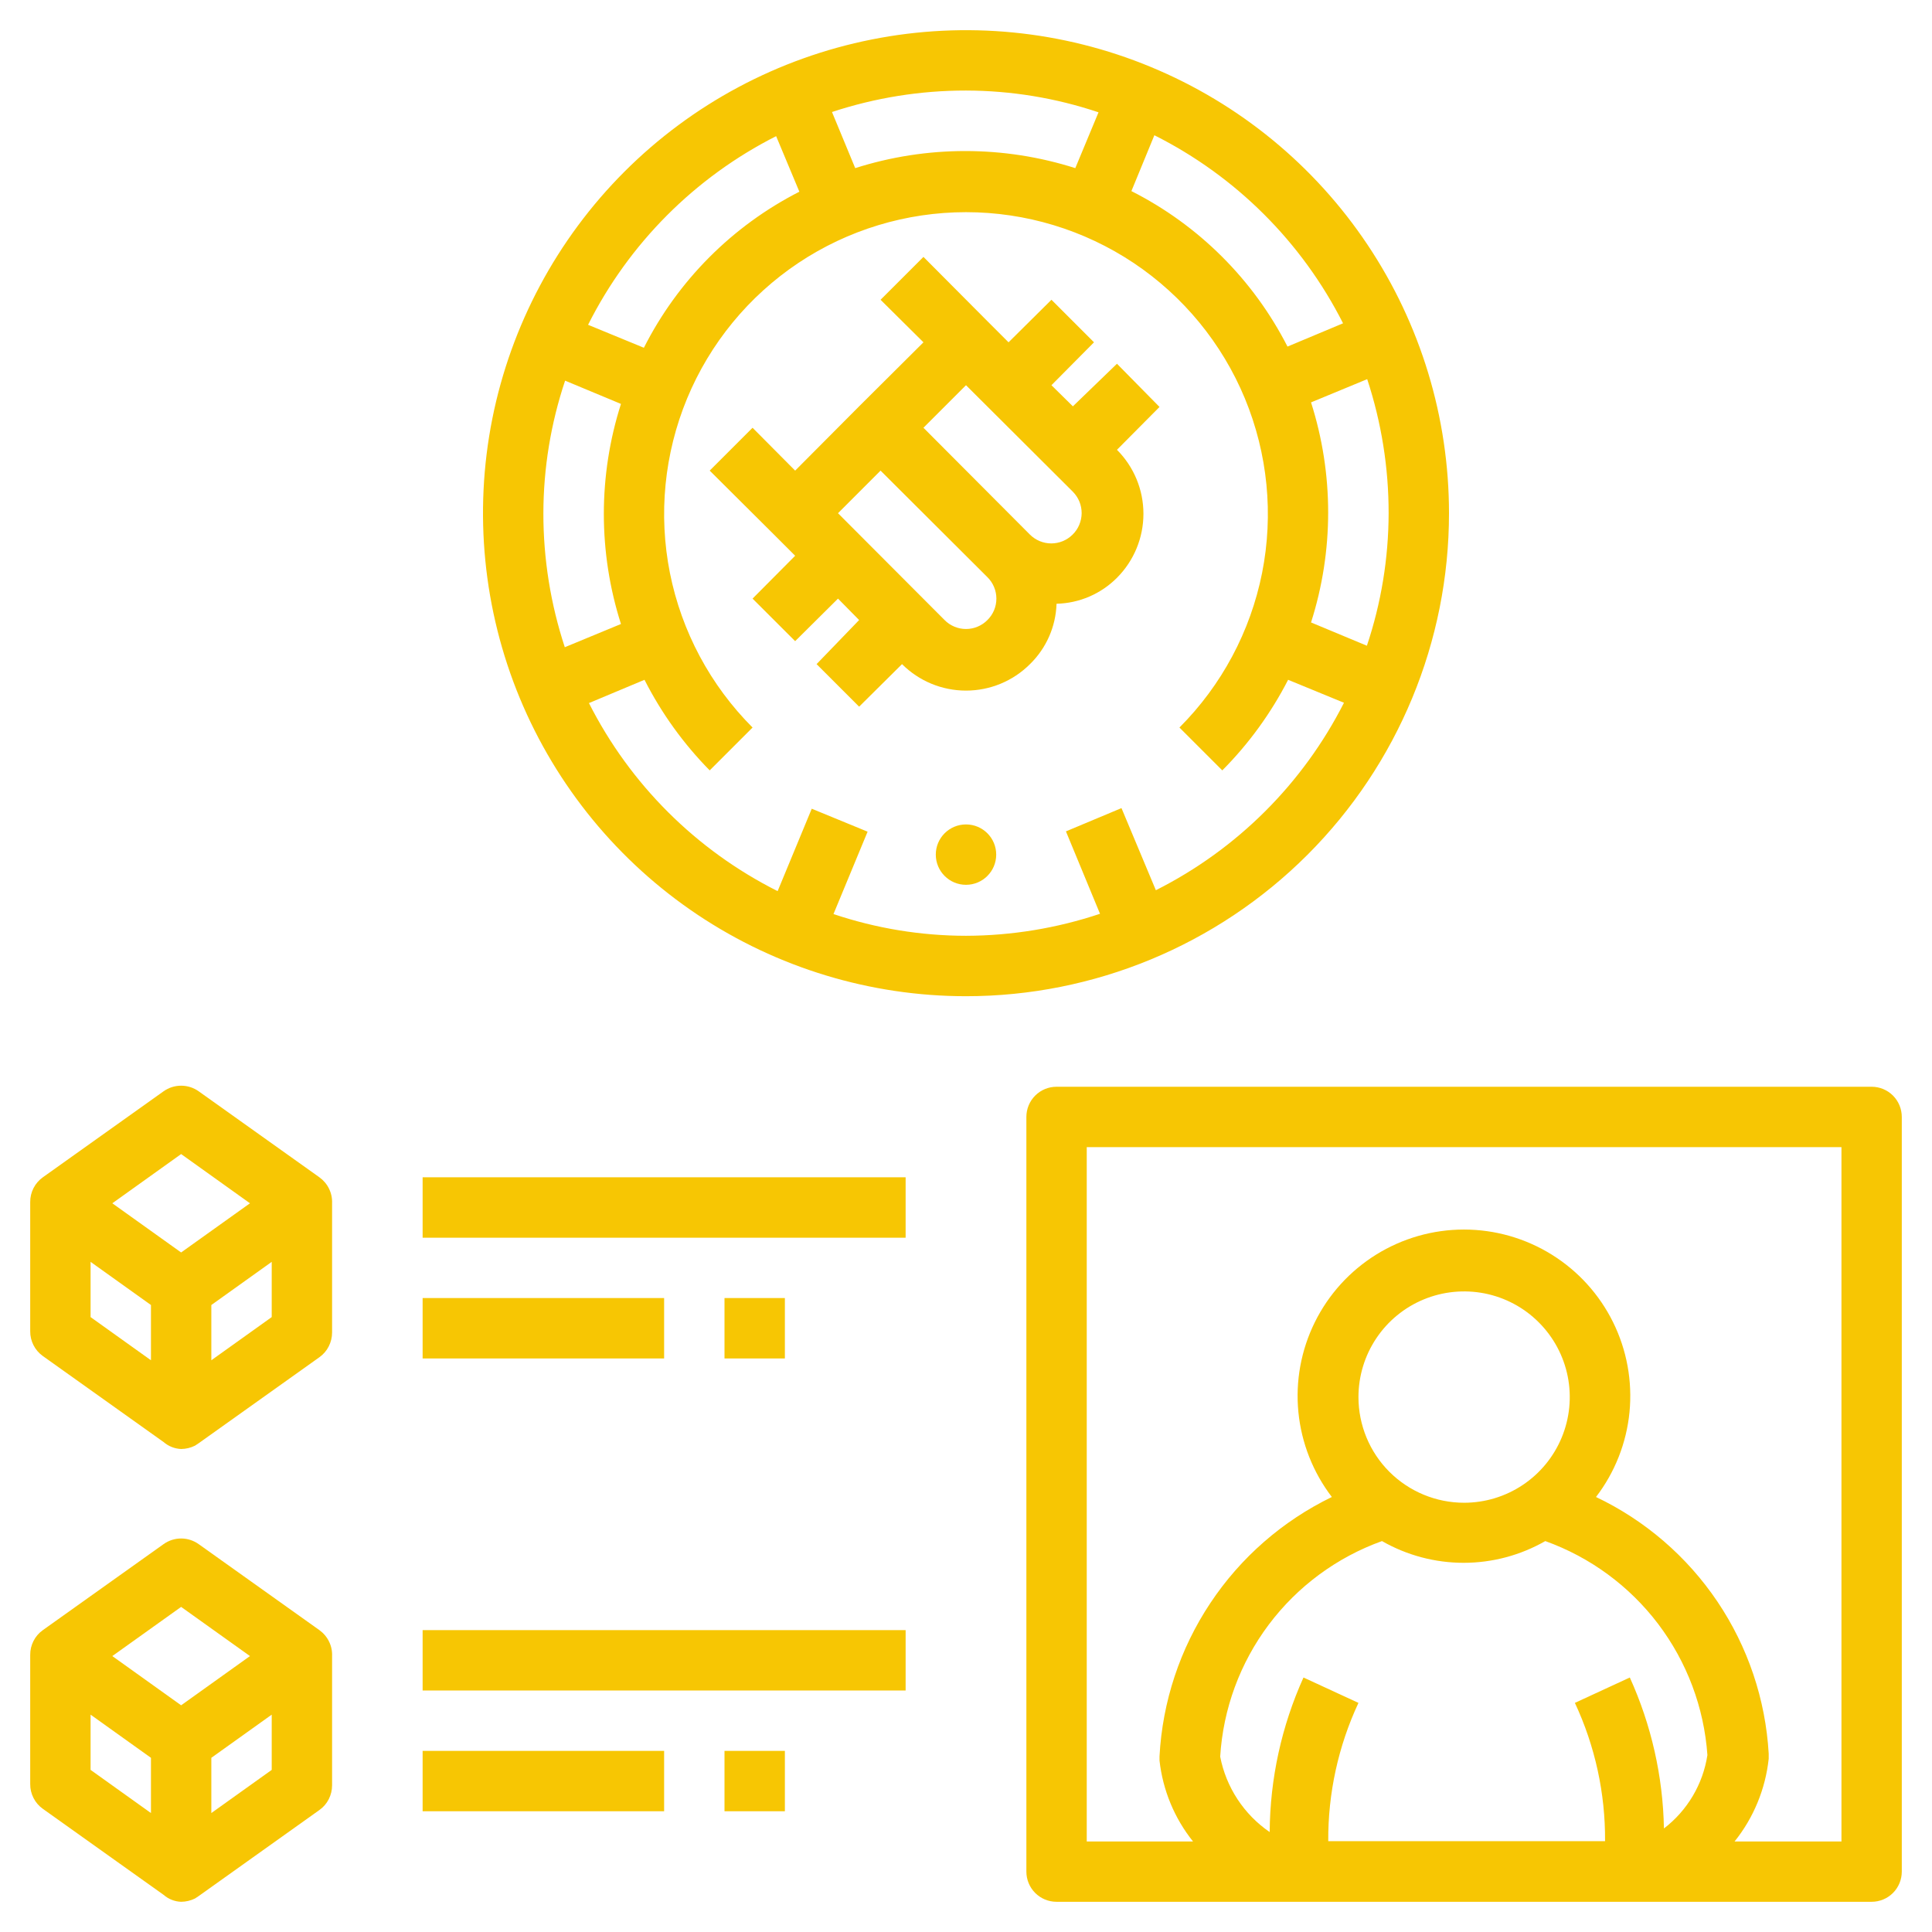
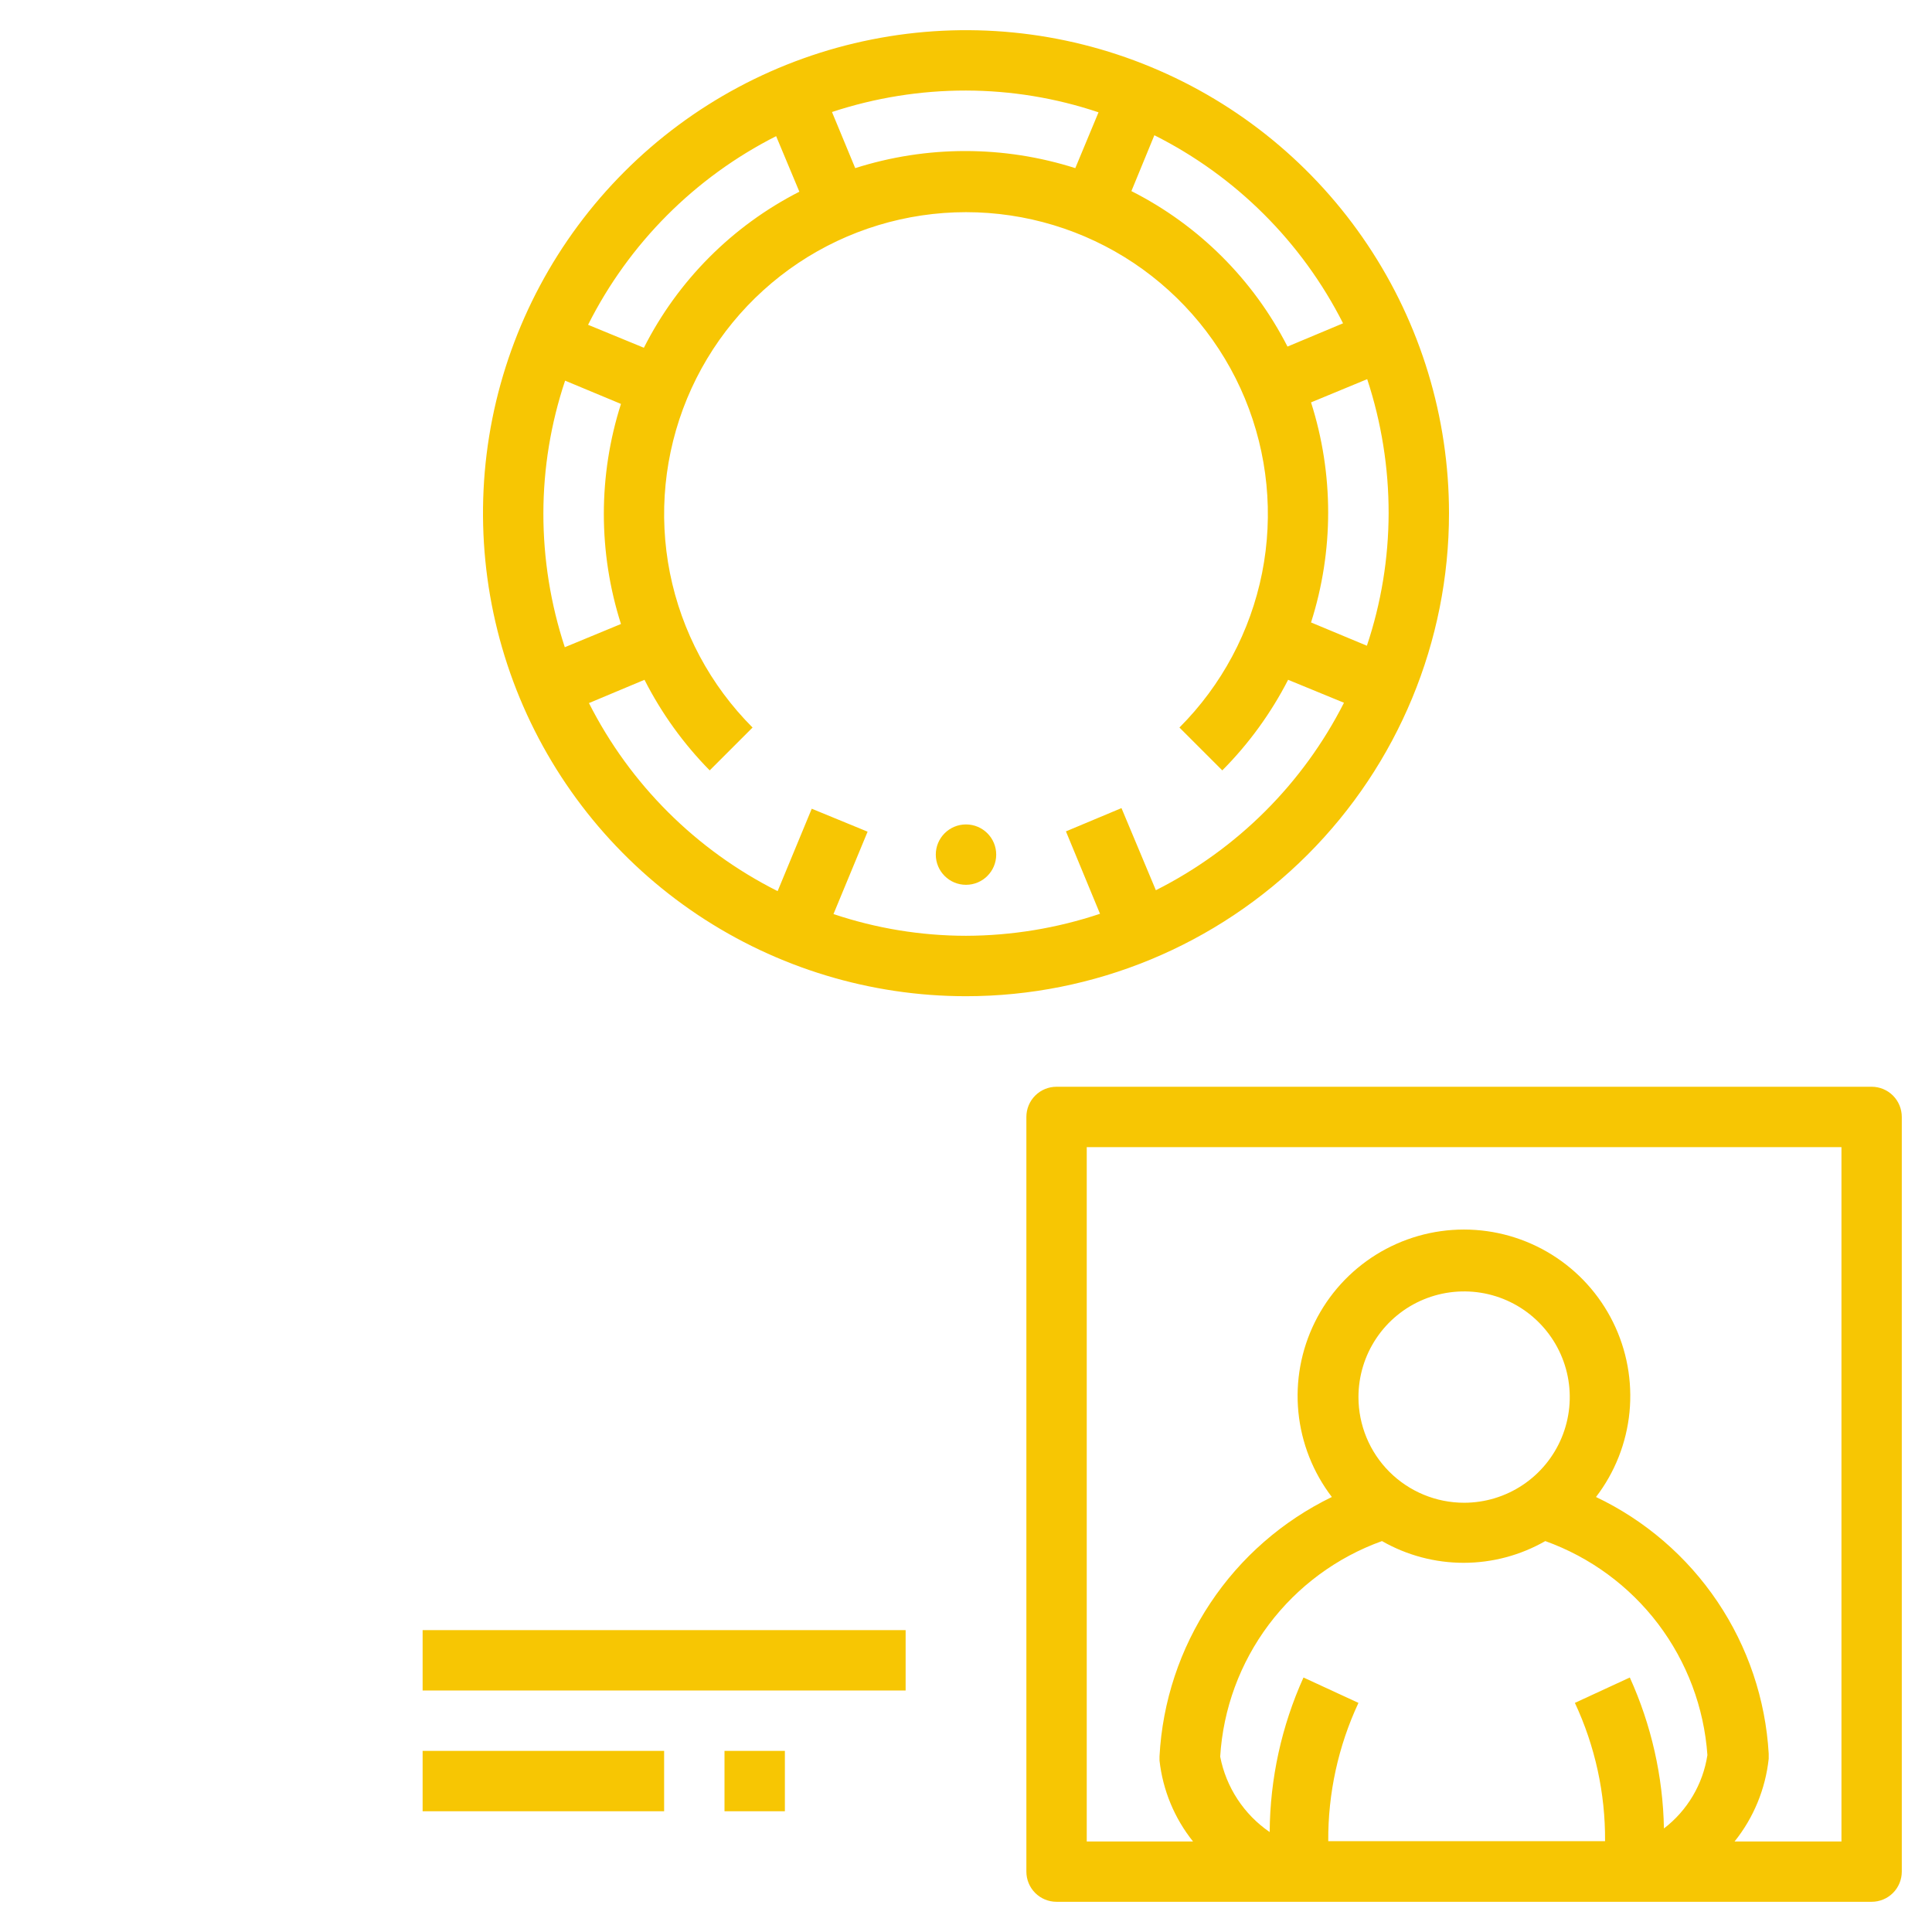
<svg xmlns="http://www.w3.org/2000/svg" width="44" height="44" viewBox="0 0 44 44" fill="none">
-   <path d="M7.274 26.812L4.524 24.853C4.407 24.77 4.268 24.726 4.125 24.726C3.982 24.726 3.843 24.77 3.726 24.853L0.976 26.812C0.886 26.876 0.813 26.961 0.763 27.059C0.713 27.157 0.687 27.266 0.688 27.376V30.319C0.687 30.429 0.713 30.538 0.763 30.636C0.813 30.734 0.886 30.819 0.976 30.883L3.726 32.842C3.837 32.938 3.978 32.994 4.125 33C4.235 32.999 4.343 32.973 4.441 32.924L4.524 32.869L7.274 30.91C7.364 30.846 7.437 30.762 7.487 30.663C7.537 30.565 7.563 30.456 7.563 30.346V27.404C7.568 27.289 7.544 27.175 7.493 27.071C7.443 26.968 7.367 26.879 7.274 26.812V26.812ZM3.438 30.979L2.063 29.996V28.738L3.438 29.721V30.979ZM4.125 28.524L2.558 27.404L4.125 26.283L5.693 27.404L4.125 28.524ZM6.188 29.996L4.813 30.979V29.721L6.188 28.738V29.996ZM7.274 37.125L4.524 35.166C4.407 35.083 4.268 35.038 4.125 35.038C3.982 35.038 3.843 35.083 3.726 35.166L0.976 37.125C0.886 37.189 0.813 37.273 0.763 37.372C0.713 37.47 0.687 37.578 0.688 37.689V40.631C0.687 40.742 0.713 40.85 0.763 40.948C0.813 41.047 0.886 41.131 0.976 41.195L3.726 43.154C3.837 43.251 3.978 43.307 4.125 43.312C4.235 43.311 4.343 43.285 4.441 43.237L4.524 43.182L7.274 41.222C7.364 41.159 7.437 41.074 7.487 40.976C7.537 40.878 7.563 40.769 7.563 40.659V37.716C7.568 37.601 7.544 37.487 7.493 37.384C7.443 37.281 7.367 37.192 7.274 37.125V37.125ZM3.438 41.291L2.063 40.308V39.05L3.438 40.033V41.291ZM4.125 38.837L2.558 37.716L4.125 36.596L5.693 37.716L4.125 38.837ZM6.188 40.308L4.813 41.291V40.033L6.188 39.05V40.308ZM24.434 9.254L23.946 8.773L24.915 7.796L23.946 6.827L22.969 7.796L22.488 7.315L21.031 5.851L20.054 6.827L21.031 7.796L19.566 9.254L18.109 10.718L17.139 9.742L16.163 10.718L17.628 12.176L18.109 12.657L17.139 13.633L18.109 14.602L19.085 13.633L19.566 14.121L18.597 15.125L19.566 16.094L20.543 15.125C20.929 15.511 21.453 15.728 22 15.728C22.547 15.728 23.071 15.511 23.457 15.125C23.829 14.762 24.046 14.269 24.062 13.75C24.58 13.738 25.073 13.526 25.438 13.159C25.824 12.772 26.041 12.248 26.041 11.701C26.041 11.155 25.824 10.63 25.438 10.244L26.407 9.268L25.438 8.284L24.434 9.254ZM22.488 14.121C22.424 14.186 22.348 14.237 22.264 14.272C22.181 14.307 22.091 14.325 22 14.325C21.909 14.325 21.819 14.307 21.736 14.272C21.652 14.237 21.576 14.186 21.512 14.121L19.085 11.688L20.054 10.718L22.488 13.145C22.553 13.209 22.604 13.285 22.639 13.369C22.674 13.453 22.692 13.542 22.692 13.633C22.692 13.724 22.674 13.814 22.639 13.898C22.604 13.981 22.553 14.057 22.488 14.121V14.121ZM24.427 12.176C24.298 12.304 24.124 12.376 23.942 12.376C23.761 12.376 23.586 12.304 23.457 12.176L21.031 9.742L22 8.773L24.434 11.199C24.498 11.264 24.548 11.34 24.583 11.424C24.617 11.508 24.634 11.598 24.634 11.689C24.633 11.78 24.614 11.869 24.579 11.953C24.544 12.037 24.492 12.112 24.427 12.176Z" fill="#F7C603" />
  <path d="M33 11.688C33 9.512 32.355 7.385 31.146 5.576C29.938 3.767 28.22 2.357 26.209 1.525C24.2 0.692 21.988 0.474 19.854 0.899C17.72 1.323 15.76 2.371 14.222 3.909C12.684 5.448 11.636 7.408 11.211 9.542C10.787 11.675 11.005 13.887 11.837 15.897C12.67 17.907 14.08 19.625 15.889 20.834C17.698 22.042 19.824 22.688 22 22.688C24.917 22.688 27.715 21.529 29.778 19.466C31.841 17.403 33 14.605 33 11.688ZM31.625 11.688C31.623 12.714 31.456 13.733 31.13 14.706L29.858 14.176C30.378 12.546 30.378 10.795 29.858 9.164L31.137 8.635C31.461 9.62 31.626 10.65 31.625 11.688V11.688ZM26.29 3.08C28.144 4.011 29.65 5.512 30.587 7.363L29.322 7.893C28.542 6.366 27.297 5.126 25.767 4.352L26.29 3.08ZM22 2.062C23.026 2.064 24.045 2.231 25.018 2.558L24.489 3.829C22.859 3.31 21.107 3.31 19.477 3.829L18.948 2.551C19.933 2.226 20.963 2.061 22 2.062V2.062ZM17.676 3.101L18.205 4.366C16.678 5.145 15.438 6.39 14.664 7.92L13.393 7.397C14.324 5.544 15.825 4.038 17.676 3.101V3.101ZM12.375 11.688C12.377 10.661 12.544 9.642 12.87 8.669L14.142 9.199C13.622 10.829 13.622 12.58 14.142 14.211L12.863 14.74C12.539 13.755 12.374 12.725 12.375 11.688V11.688ZM26.324 20.274L25.541 18.404L24.276 18.934L25.052 20.811C24.068 21.14 23.038 21.309 22 21.312C20.974 21.311 19.955 21.144 18.982 20.817L19.759 18.941L18.487 18.418L17.71 20.295C15.856 19.364 14.35 17.863 13.413 16.012L14.678 15.482C15.064 16.242 15.565 16.938 16.163 17.545L17.139 16.569C16.178 15.607 15.523 14.382 15.257 13.049C14.992 11.715 15.128 10.333 15.648 9.076C16.168 7.82 17.05 6.746 18.18 5.99C19.311 5.235 20.64 4.832 22 4.832C23.36 4.832 24.689 5.235 25.82 5.99C26.95 6.746 27.832 7.82 28.352 9.076C28.872 10.333 29.008 11.715 28.743 13.049C28.477 14.382 27.822 15.607 26.861 16.569L27.837 17.545C28.44 16.939 28.945 16.243 29.336 15.482L30.608 16.005C29.672 17.849 28.171 19.344 26.324 20.274V20.274Z" fill="#F7C603" />
  <path d="M22 20.151C22.38 20.151 22.688 19.843 22.688 19.463C22.688 19.083 22.38 18.776 22 18.776C21.62 18.776 21.312 19.083 21.312 19.463C21.312 19.843 21.62 20.151 22 20.151Z" fill="#F7C603" />
-   <path d="M20.625 26.812H9.625V28.188H20.625V26.812Z" fill="#F7C603" />
-   <path d="M15.125 29.562H9.625V30.938H15.125V29.562Z" fill="#F7C603" />
-   <path d="M17.875 29.562H16.5V30.938H17.875V29.562Z" fill="#F7C603" />
  <path d="M20.625 37.125H9.625V38.5H20.625V37.125Z" fill="#F7C603" />
  <path d="M15.125 39.875H9.625V41.25H15.125V39.875Z" fill="#F7C603" />
  <path d="M17.875 39.875H16.5V41.25H17.875V39.875Z" fill="#F7C603" />
  <path d="M42.625 24.75H24.062C23.88 24.75 23.705 24.822 23.576 24.951C23.447 25.08 23.375 25.255 23.375 25.438V42.625C23.375 42.807 23.447 42.982 23.576 43.111C23.705 43.24 23.88 43.312 24.062 43.312H42.625C42.807 43.312 42.982 43.24 43.111 43.111C43.24 42.982 43.312 42.807 43.312 42.625V25.438C43.312 25.255 43.24 25.08 43.111 24.951C42.982 24.822 42.807 24.75 42.625 24.75ZM37.895 41.642C37.873 40.455 37.608 39.285 37.118 38.204L35.867 38.782C36.327 39.767 36.562 40.843 36.554 41.931H30.25C30.243 40.843 30.478 39.767 30.938 38.782L29.686 38.204C29.186 39.311 28.924 40.51 28.916 41.724C28.329 41.322 27.924 40.704 27.789 40.006C27.856 38.917 28.241 37.872 28.896 36.999C29.551 36.127 30.447 35.466 31.474 35.097V35.097C32.04 35.421 32.681 35.592 33.333 35.592C33.986 35.592 34.627 35.421 35.193 35.097V35.097C36.215 35.464 37.108 36.12 37.764 36.985C38.419 37.851 38.809 38.888 38.885 39.971C38.783 40.635 38.428 41.234 37.895 41.642V41.642ZM30.938 31.817C30.938 31.342 31.079 30.876 31.343 30.481C31.607 30.085 31.983 29.776 32.423 29.594C32.863 29.412 33.346 29.365 33.813 29.457C34.28 29.55 34.709 29.779 35.045 30.116C35.382 30.453 35.611 30.881 35.704 31.348C35.797 31.815 35.749 32.299 35.567 32.738C35.385 33.178 35.076 33.554 34.681 33.818C34.285 34.083 33.82 34.224 33.344 34.224C32.706 34.224 32.093 33.97 31.642 33.519C31.191 33.068 30.938 32.456 30.938 31.817ZM41.938 41.938H39.504C39.938 41.397 40.207 40.743 40.281 40.054V39.937C40.209 38.7 39.806 37.505 39.114 36.477C38.422 35.449 37.467 34.626 36.348 34.093C36.778 33.532 37.042 32.862 37.111 32.159C37.179 31.455 37.05 30.747 36.737 30.113C36.424 29.479 35.94 28.946 35.34 28.573C34.74 28.2 34.047 28.002 33.34 28.002C32.634 28.002 31.941 28.2 31.341 28.573C30.741 28.946 30.257 29.479 29.944 30.113C29.631 30.747 29.501 31.455 29.57 32.159C29.639 32.862 29.903 33.532 30.332 34.093C29.21 34.637 28.254 35.471 27.564 36.51C26.873 37.549 26.474 38.753 26.407 39.999V40.095C26.482 40.769 26.746 41.408 27.17 41.938H24.75V26.125H41.938V41.938Z" fill="#F7C603" />
</svg>